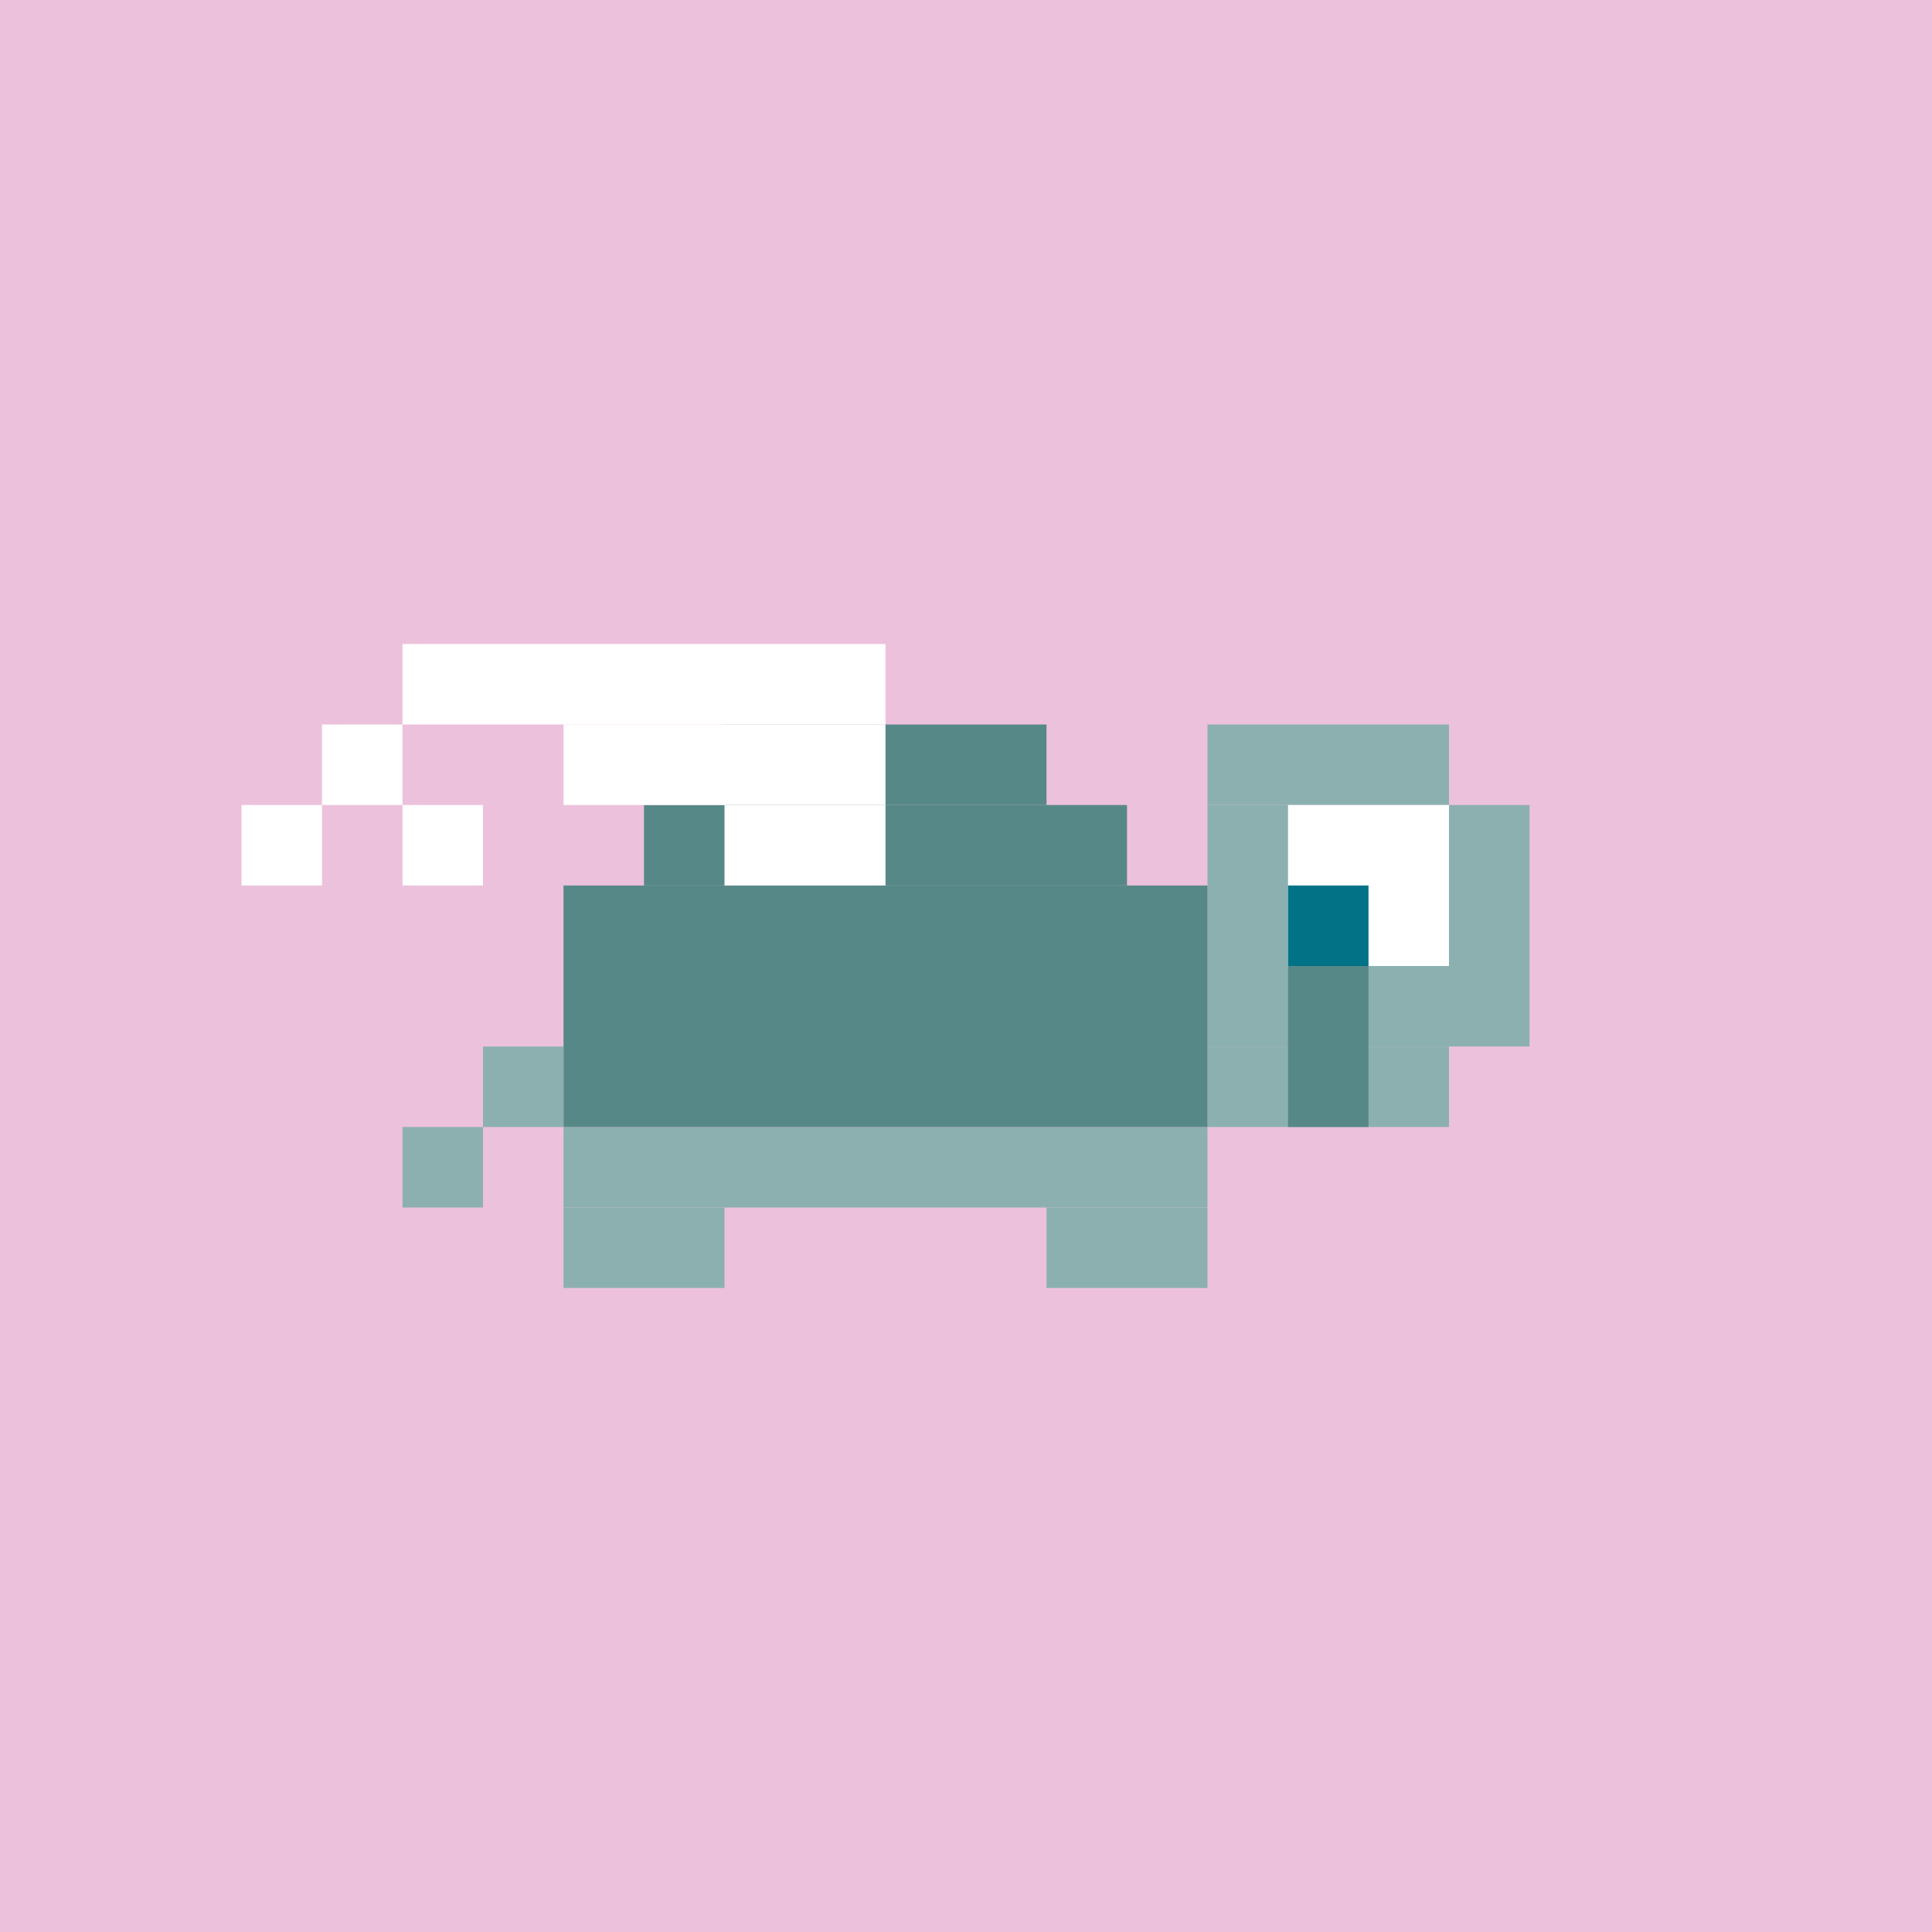
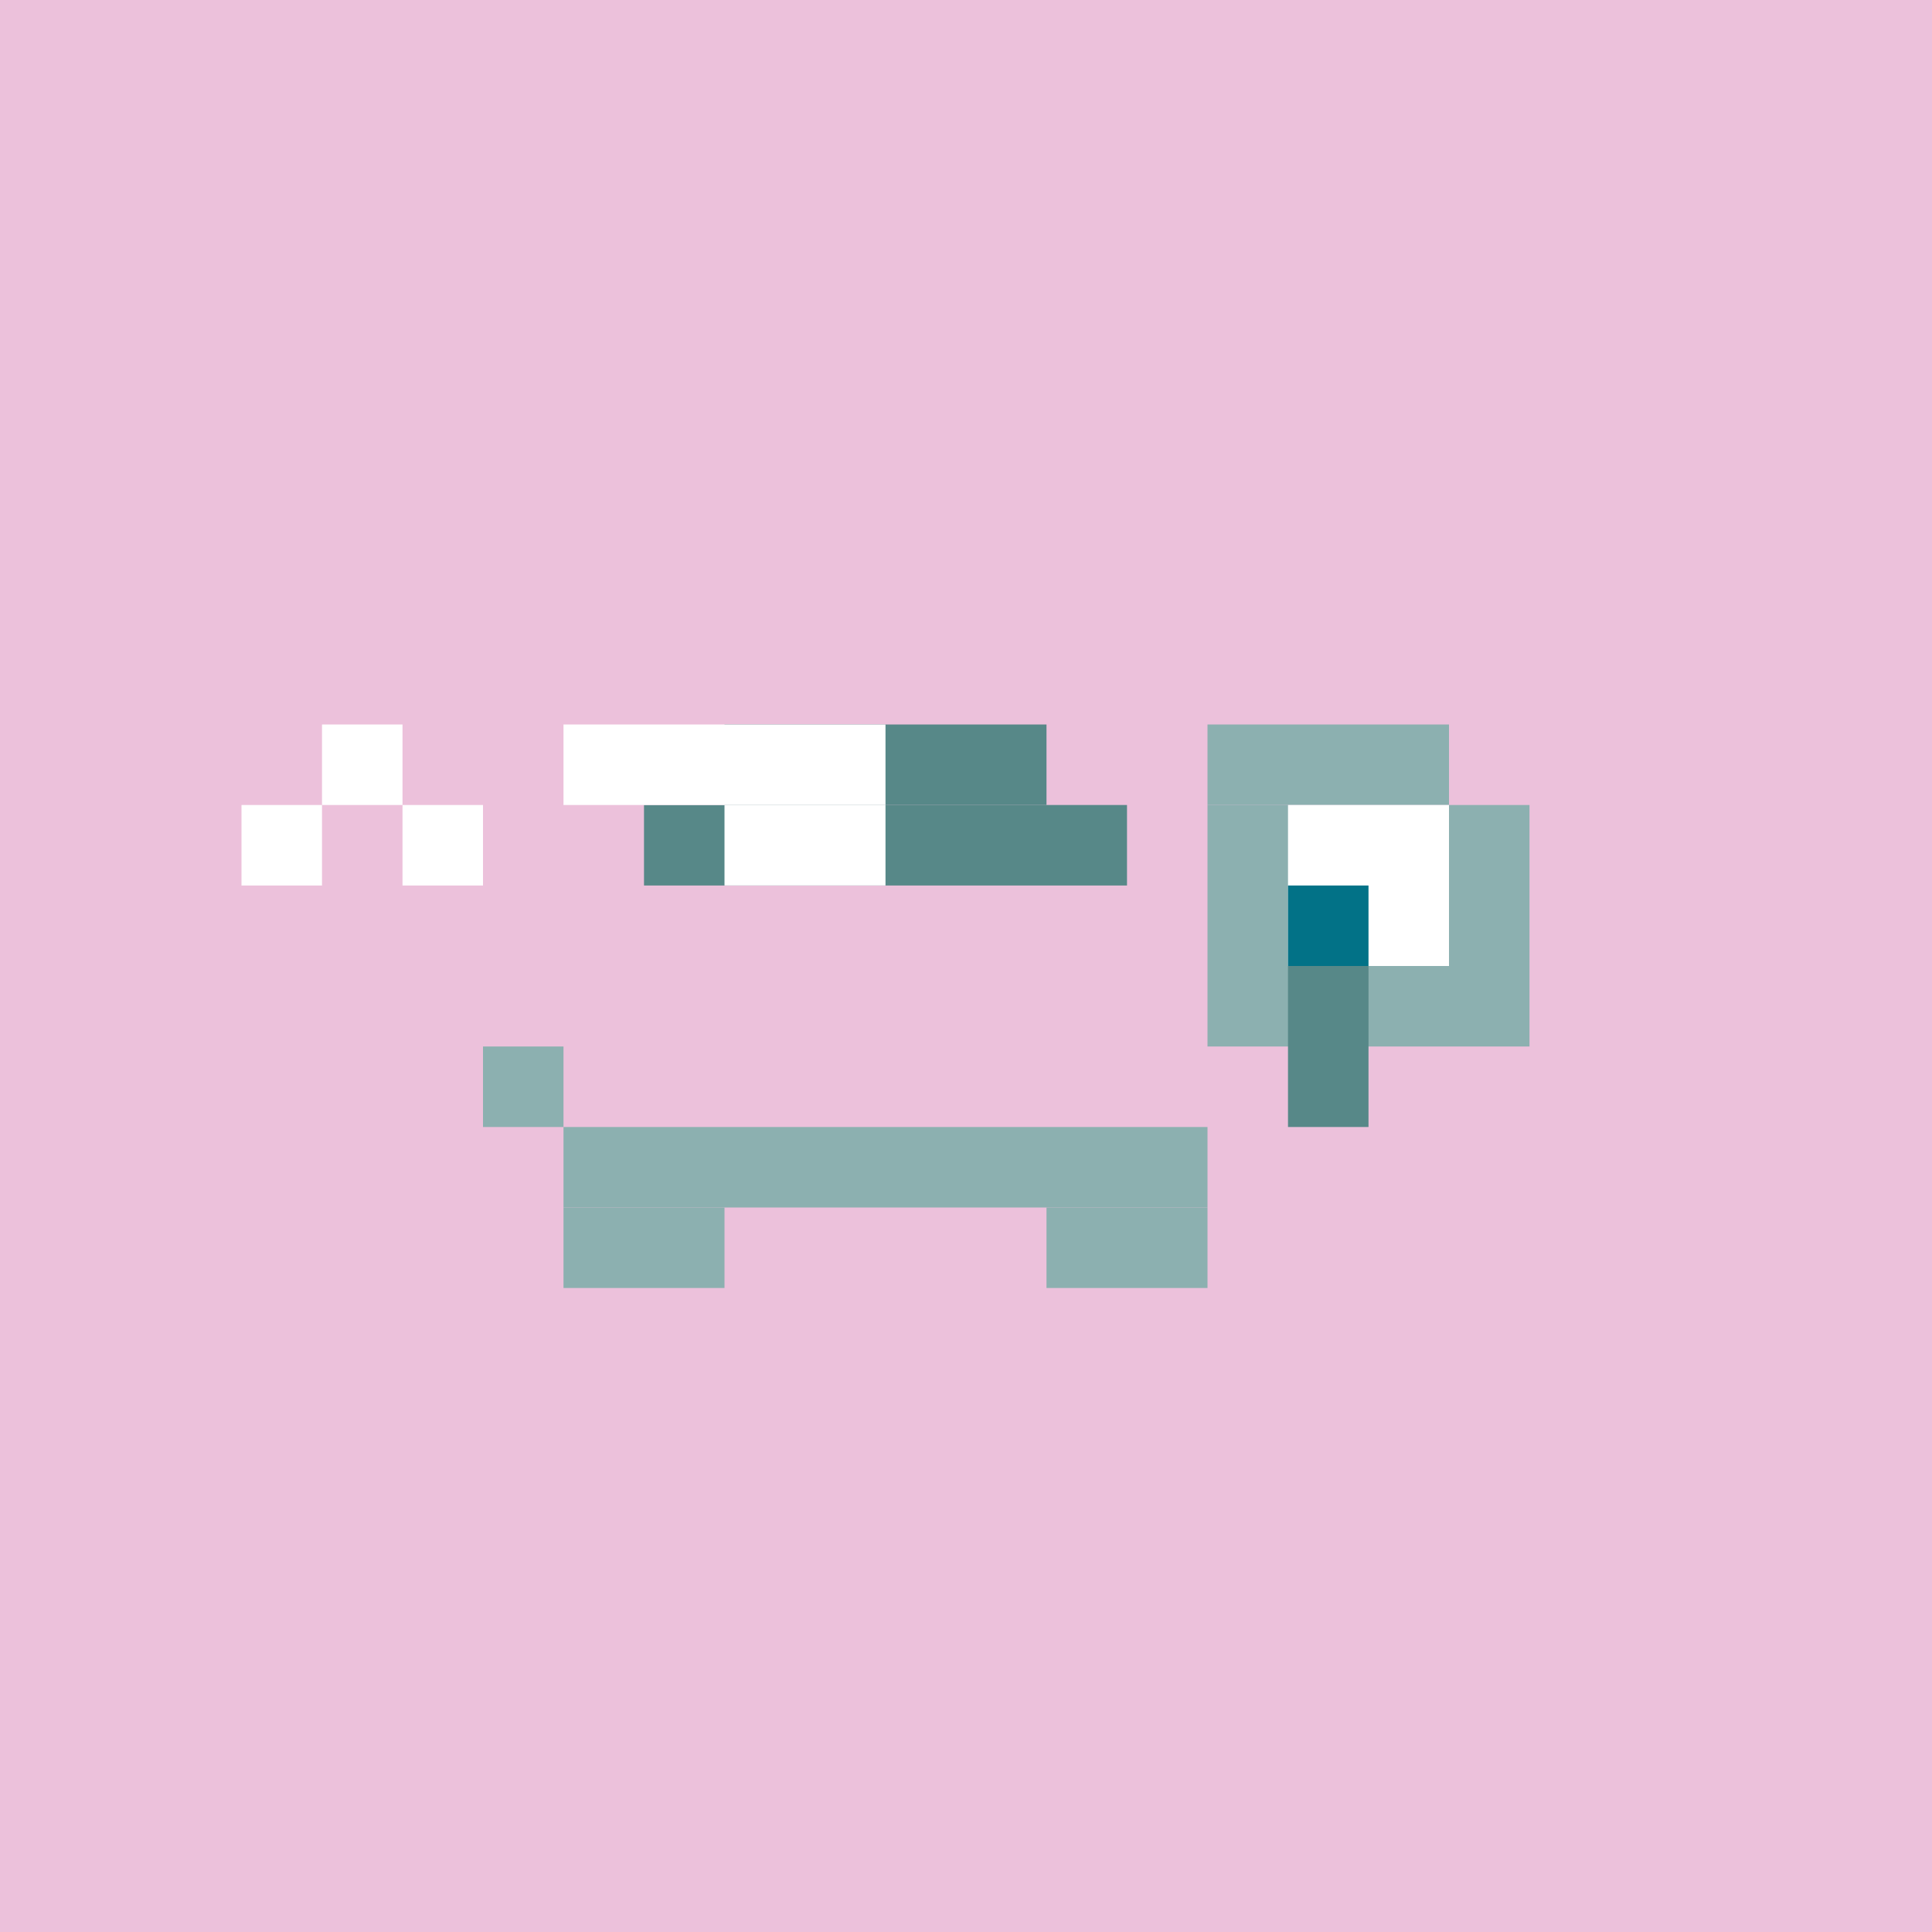
<svg xmlns="http://www.w3.org/2000/svg" id="tiny-winged-turtle" preserveAspectRatio="xMinYMin meet" viewBox="0 0 24 24">
  <rect fill="#ecc1db" height="24" width="24" />
  <rect fill="#8cb0b0" height="1" width="3" x="15" y="9" />
  <rect fill="#8cb0b0" height="3" width="4" x="15" y="10" />
-   <rect fill="#8cb0b0" height="1" width="3" x="15" y="13" />
  <rect fill="#8cb0b0" height="1" width="8" x="7" y="14" />
  <rect fill="#8cb0b0" height="1" width="2" x="7" y="15" />
  <rect fill="#8cb0b0" height="1" width="2" x="13" y="15" />
  <rect fill="#578888" height="1" width="4" x="9" y="9" />
  <rect fill="#578888" height="1" width="6" x="8" y="10" />
-   <rect fill="#578888" height="3" width="8" x="7" y="11" />
  <rect fill="#ffffff" height="2" width="2" x="16" y="10" />
-   <rect fill="#ffffff" height="1" width="6" x="5" y="8" />
  <rect fill="#ffffff" height="1" width="4" x="7" y="9" />
  <rect fill="#ffffff" height="1" width="2" x="9" y="10" />
  <rect fill="#ffffff" height="1" width="1" x="4" y="9" />
  <rect fill="#ffffff" height="1" width="1" x="3" y="10" />
  <rect fill="#ffffff" height="1" width="1" x="5" y="10" />
  <rect fill="#027287" height="1" width="1" x="16" y="11" />
  <rect fill="#578888" height="2" width="1" x="16" y="12" />
  <rect fill="#8cb0b0" height="1" width="1" x="6" y="13" />
-   <rect fill="#8cb0b0" height="1" width="1" x="5" y="14" />
  <style>#tiny-winged-turtle{shape-rendering:crispedges;}</style>
</svg>